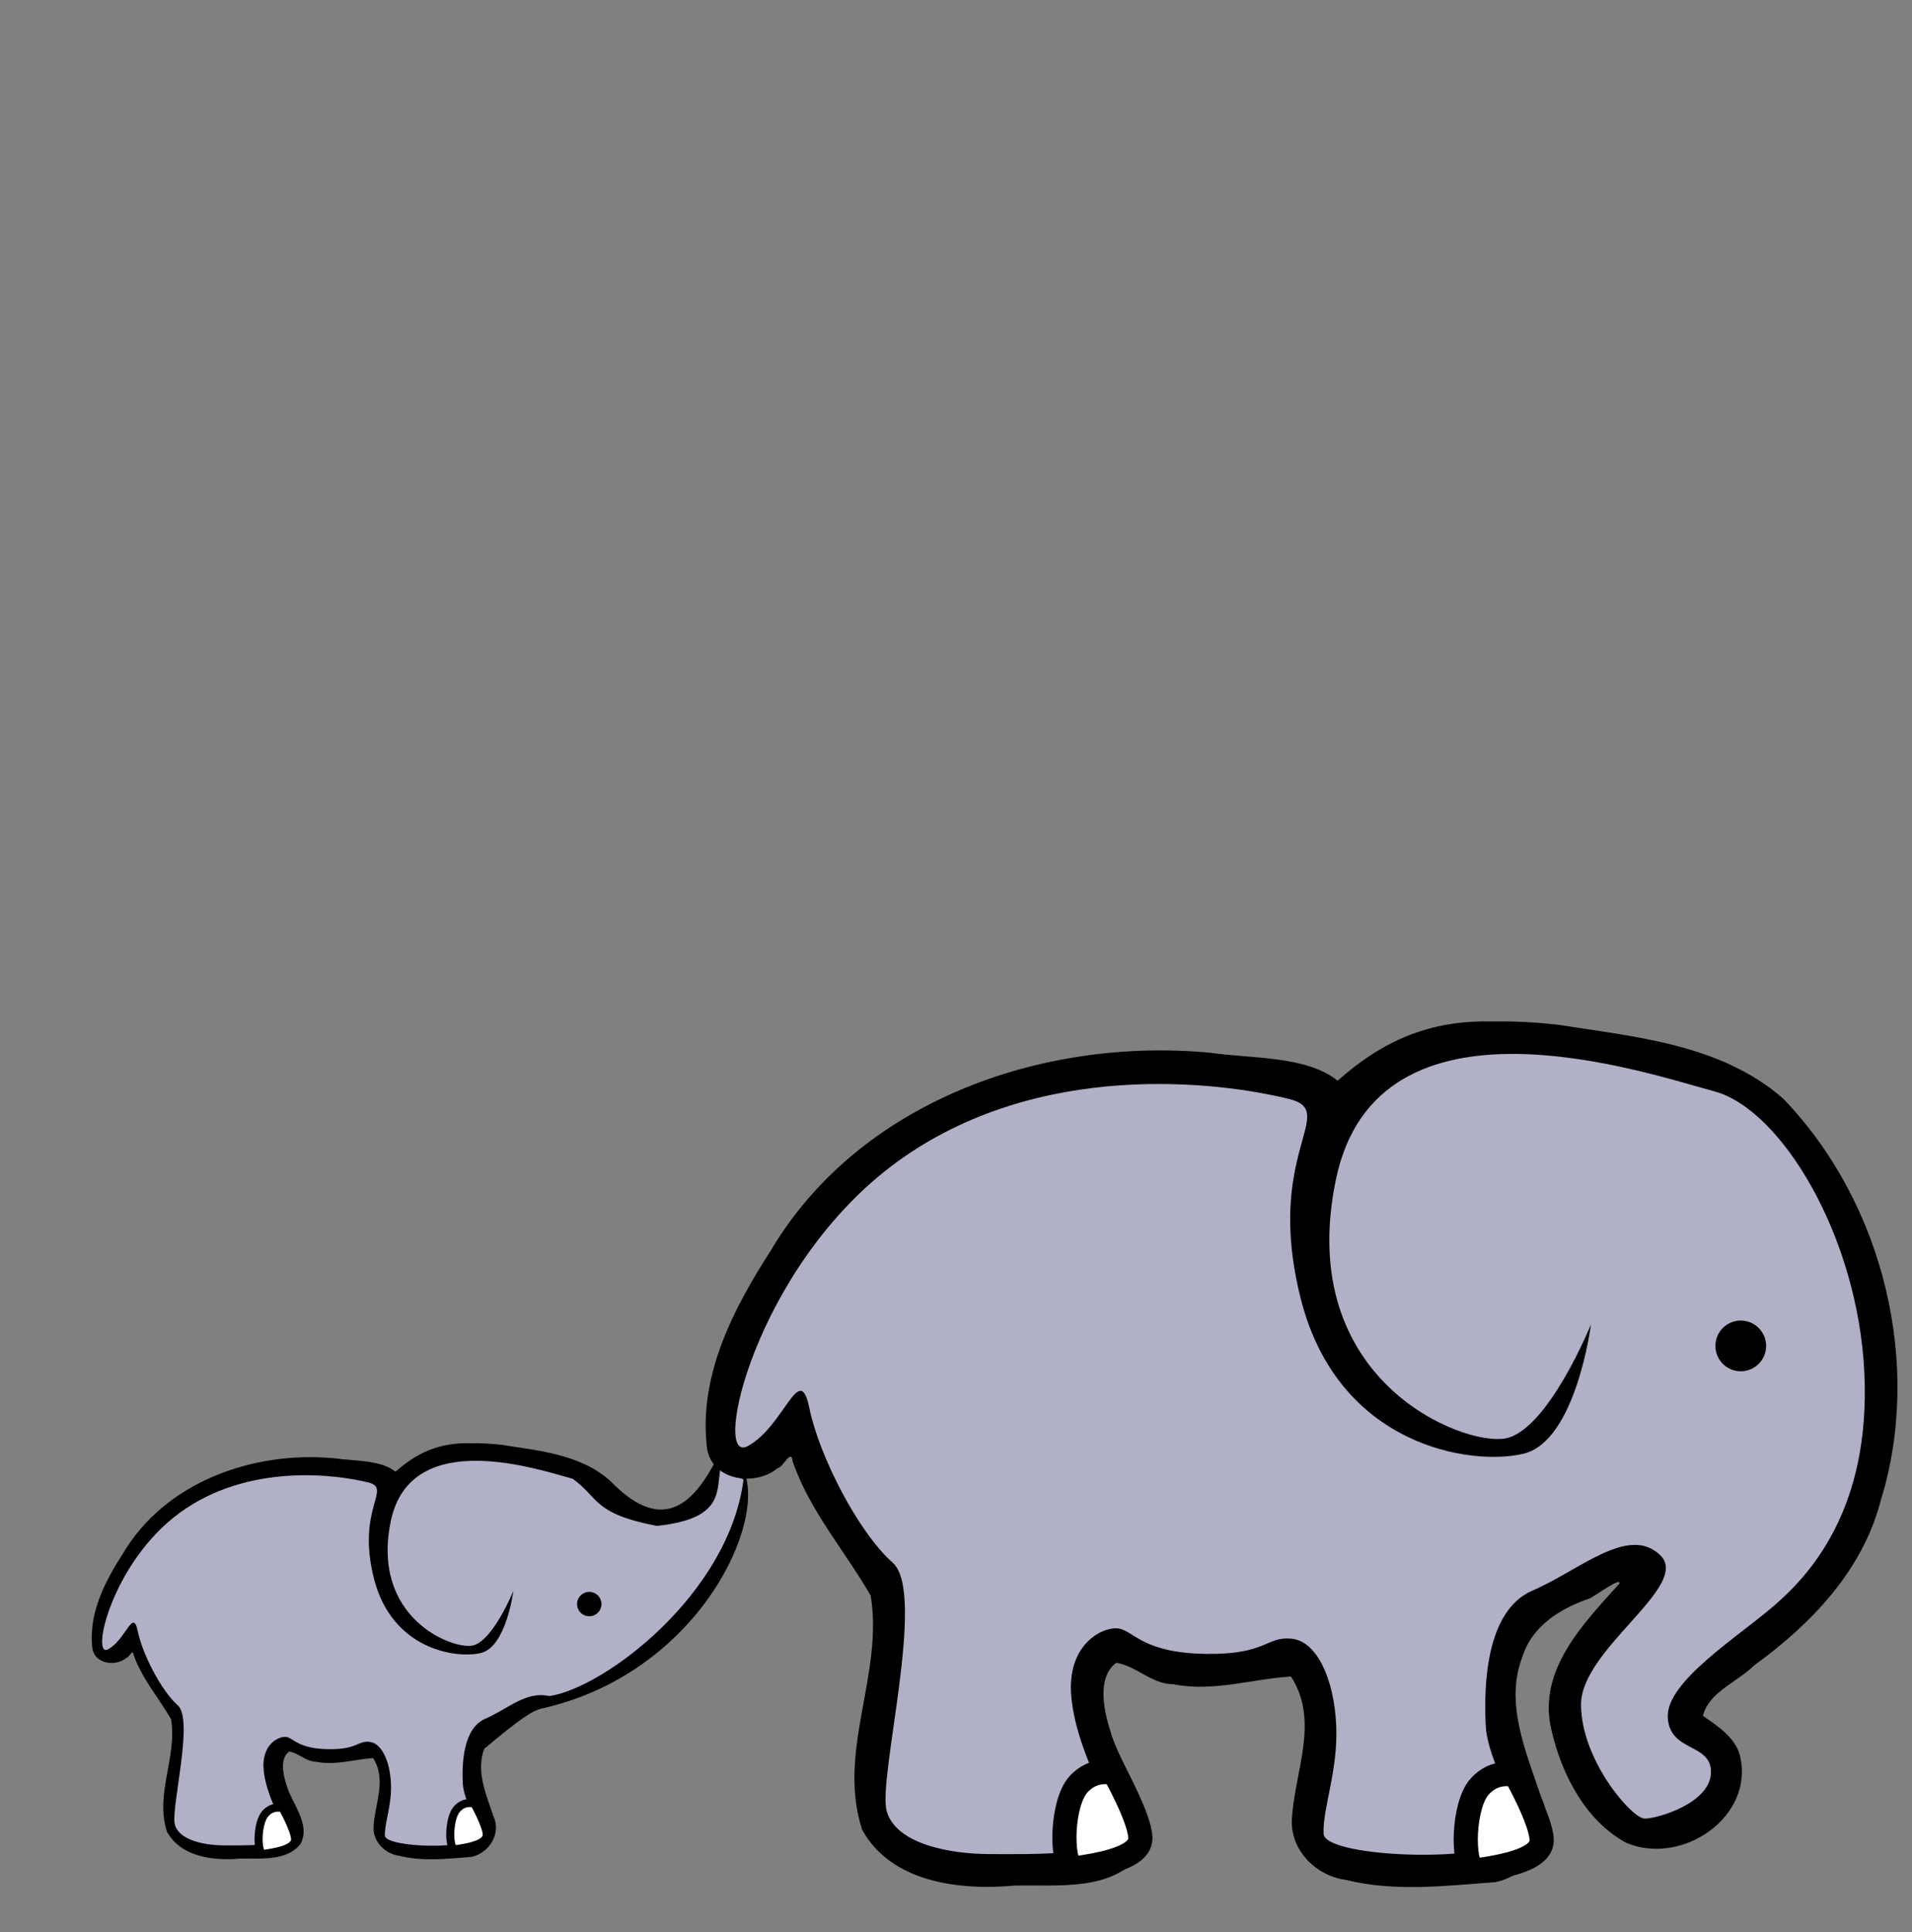
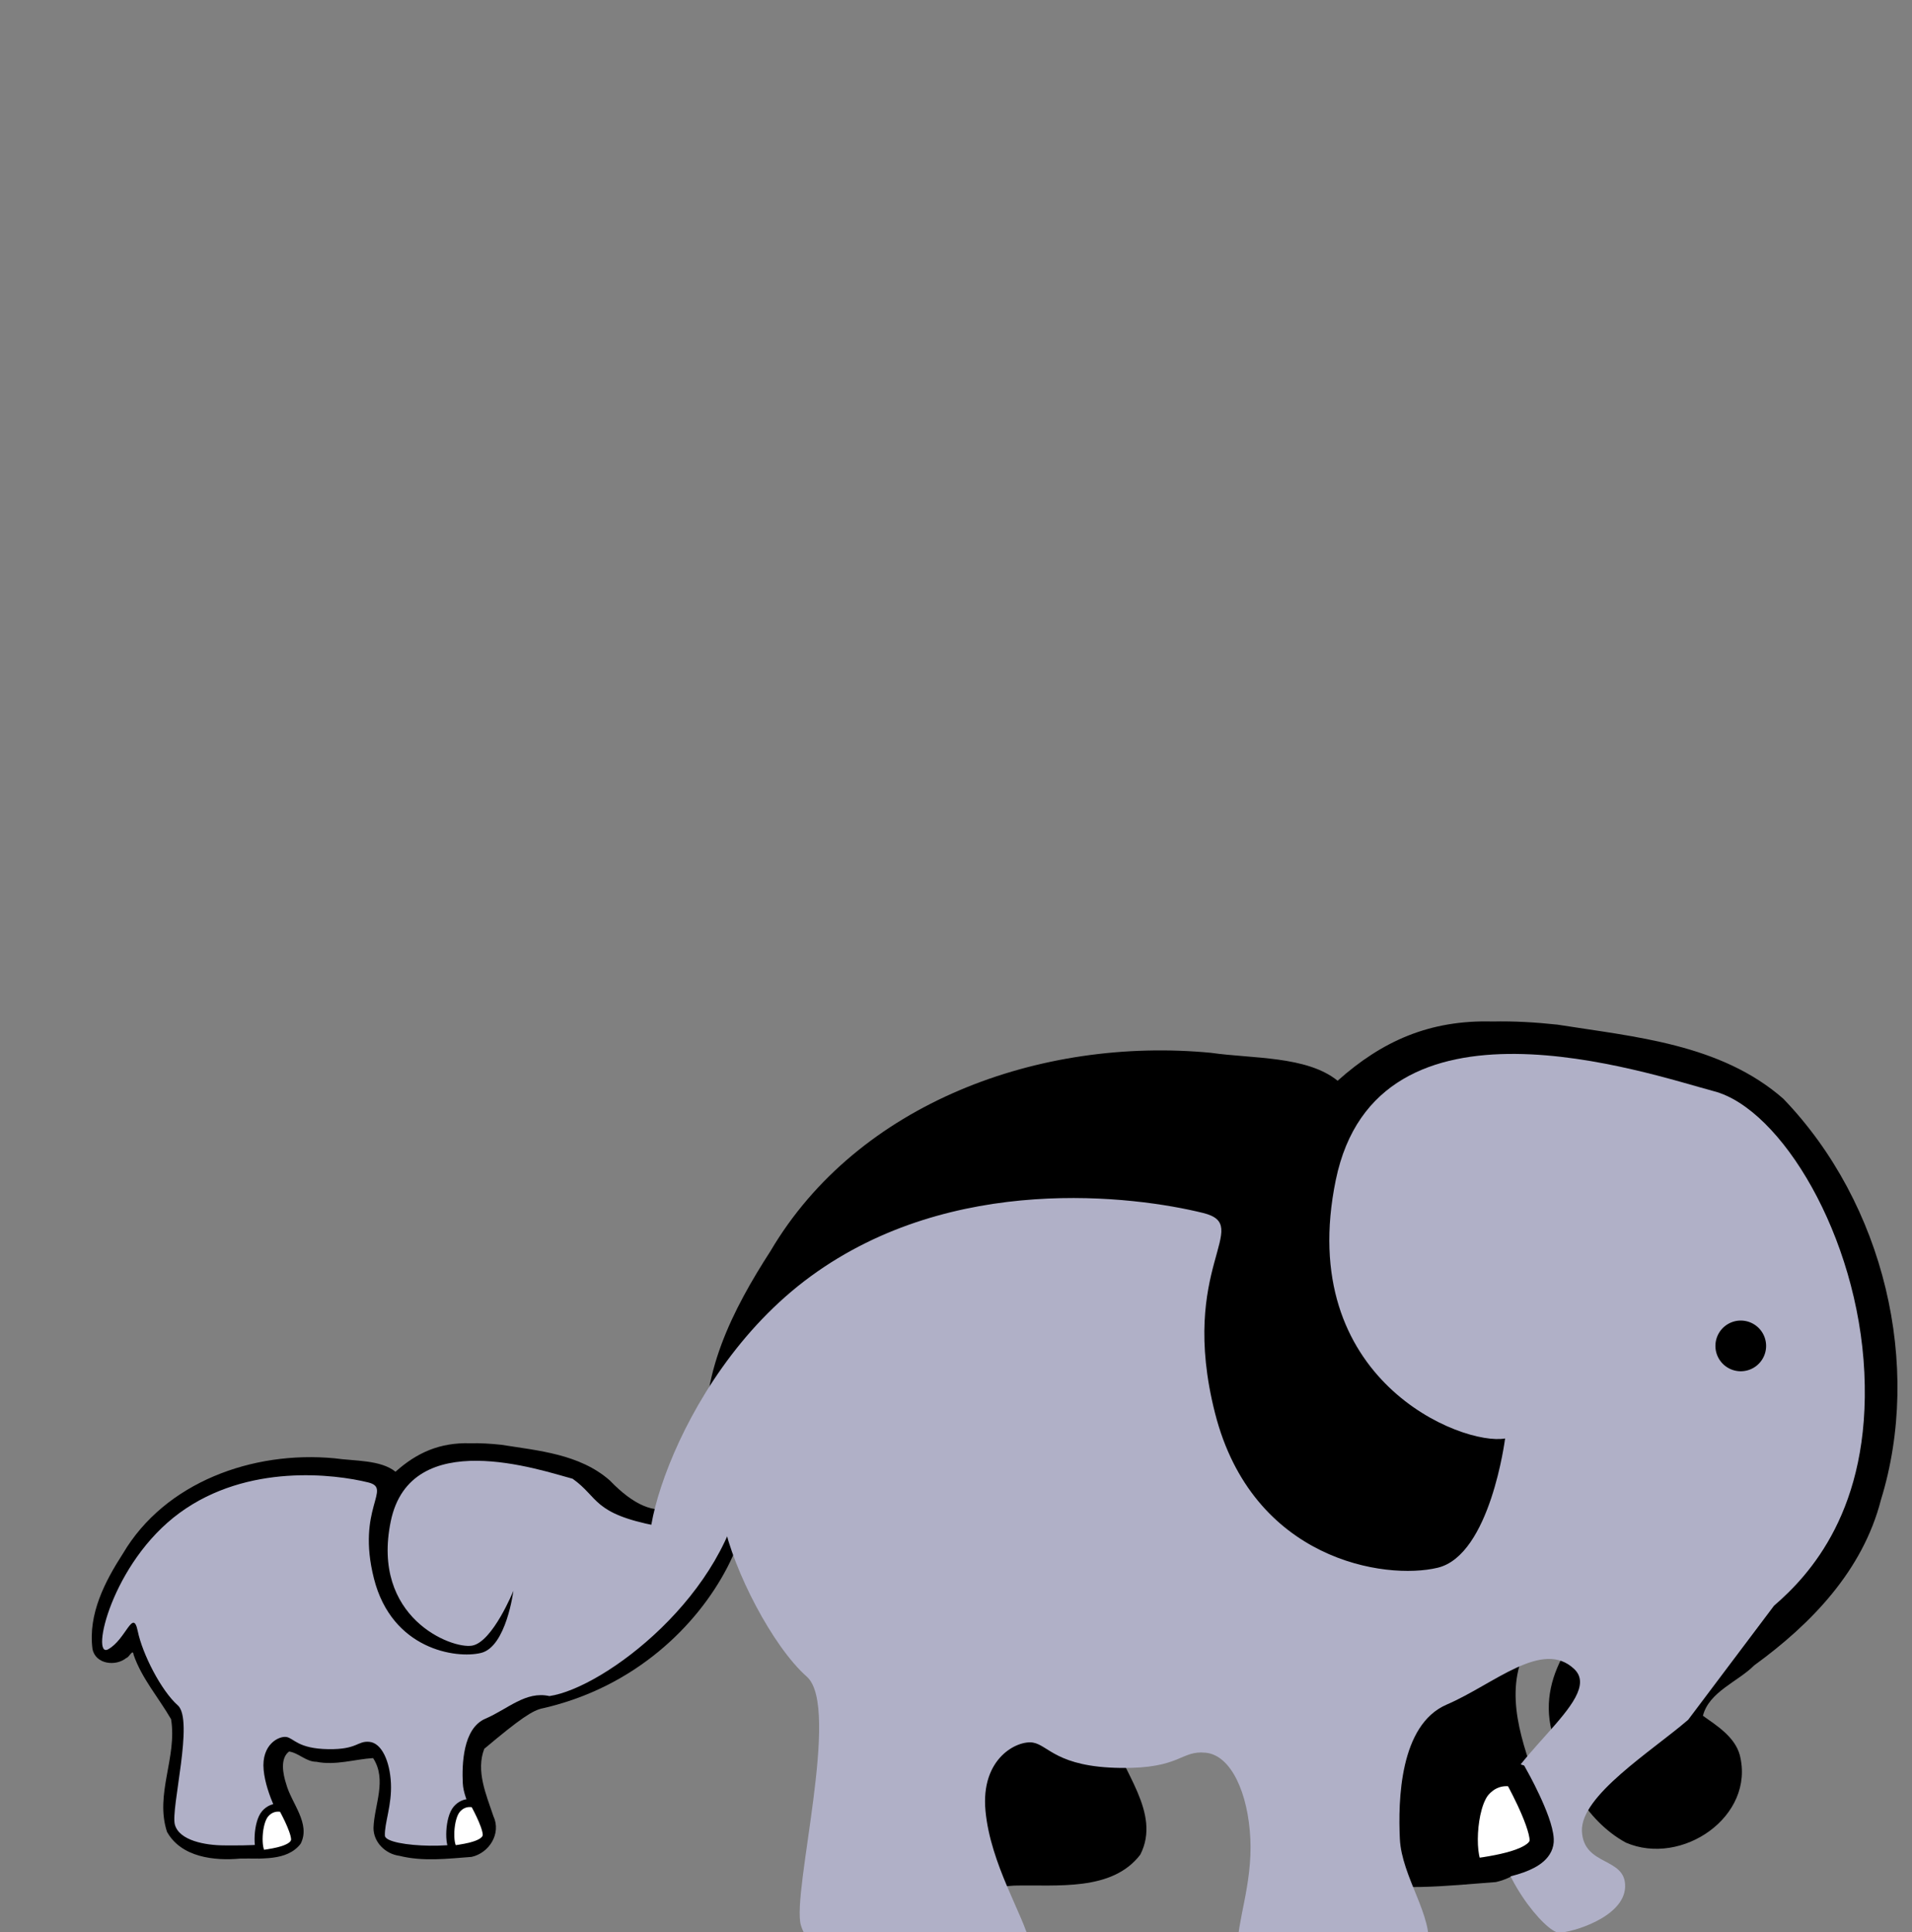
<svg xmlns="http://www.w3.org/2000/svg" width="475" height="480">
  <rect width="100%" height="100%" fill="#808080" stroke="none" />
  <title>baby elephant and adult elephant</title>
  <g display="inline">
    <title>Layer 1</title>
    <path fill="#000000" fill-rule="evenodd" stroke-width="1px" id="path3175" d="m116.751,358.528c-7.486,-0.203 -13.173,2.318 -18.497,7.074c-3.691,-2.986 -10.185,-2.624 -15.122,-3.334c-20.41,-1.945 -42.174,6 -52.591,23.66c-4.45,6.894 -8.689,15.015 -7.566,23.7c0.759,3.861 5.835,4.363 8.383,2.253c0.769,-0.152 1.643,-2.463 1.841,-0.781c2.001,5.823 6.247,10.683 9.302,15.982c1.557,9.439 -4.069,18.589 -1.023,27.953c3.512,6.361 11.779,7.257 18.159,6.669c5.094,-0.123 11.666,0.736 15.056,-3.695c2.56,-5.023 -2.302,-10.026 -3.601,-14.855c-0.822,-2.536 -1.544,-6.371 0.731,-8.051c2.39,0.356 4.24,2.569 6.79,2.553c4.755,0.968 9.576,-0.658 14.076,-0.916c3.515,5.441 0.295,11.598 0.097,17.303c-0.034,3.569 2.93,6.497 6.413,6.969c5.914,1.479 12.057,0.71 17.947,0.27c4.324,-0.942 7.464,-5.752 5.425,-10.124c-1.818,-5.413 -4.386,-11.255 -2.263,-16.733c8.891,-7.463 12.046,-9.603 14.594,-10.074c45.985,-10.511 61.487,-61.652 43.857,-63.444c-6.974,14.686 -15.199,19.399 -27.284,6.844c-7.477,-6.554 -17.752,-7.385 -26.97,-8.848c-2.581,-0.279 -5.173,-0.433 -7.753,-0.376l-0,0z" />
    <path fill="#b0b0c7" fill-rule="evenodd" stroke-width="1px" id="path2383" d="m179.096,364.301c-1.34,5.628 1.397,12.936 -15.91,14.762c-16.045,-3.099 -14.346,-7.052 -20.924,-11.716c-7.967,-2.118 -40.267,-13.314 -45.189,10.59c-4.922,23.904 15.117,31.771 20.218,30.863c5.101,-0.908 10.25,-13.616 10.25,-13.616c0,0 -1.763,13.919 -8.046,15.432c-6.283,1.513 -22.131,-0.908 -26.591,-18.457c-4.46,-17.55 4.691,-22.391 -1.432,-23.904c-8.156,-2.015 -29.882,-4.841 -46.845,7.565c-16.964,12.406 -22.188,36.31 -17.764,33.889c4.424,-2.421 6.171,-10.288 7.35,-4.539c1.179,5.749 5.844,14.827 9.949,18.457c4.105,3.631 -1.811,25.719 -0.717,29.653c1.094,3.934 7.505,5.144 12.346,5.144c4.841,0 15.749,0.303 14.986,-3.026c-0.762,-3.328 -4.679,-9.38 -5.282,-15.734c-0.603,-6.354 3.836,-8.472 5.666,-8.17c1.83,0.303 2.854,2.92 10.431,3.026c7.264,0.101 7.162,-2.118 10.202,-1.815c3.04,0.303 5.07,4.841 5.327,10.288c0.257,5.446 -1.646,9.985 -1.503,13.011c0.143,3.026 21.957,3.631 22.694,0c0.736,-3.631 -3.123,-8.472 -3.338,-13.011c-0.214,-4.539 -0.038,-13.616 5.597,-16.037c5.635,-2.421 10.04,-6.941 15.926,-5.625c13.563,-2.002 44.518,-25.21 48.215,-53.76l-5.613,-3.27z" />
    <path fill="#ffffff" fill-rule="evenodd" stroke="#000000" stroke-width="2" stroke-miterlimit="4" id="path3219" d="m65.161,460.587c3.715,-0.51 8.263,-1.359 8.15,-3.739c-0.112,-2.379 -3.08,-7.647 -3.08,-7.647c0,0 -2.419,-0.85 -4.354,1.359c-1.935,2.209 -2.124,9.007 -0.716,10.026z" />
    <path fill="#000000" fill-rule="evenodd" stroke-width="1px" id="path3175" d="m370.79,253.756c-15.574,-0.423 -27.406,4.824 -38.483,14.718c-7.679,-6.211 -21.19,-5.46 -31.462,-6.937c-42.463,-4.047 -87.743,12.482 -109.416,49.224c-9.258,14.343 -18.077,31.238 -15.742,49.307c1.579,8.033 12.139,9.077 17.44,4.688c1.6,-0.315 3.419,-5.125 3.829,-1.625c4.162,12.115 12.997,22.225 19.352,33.25c3.24,19.639 -8.466,38.675 -2.127,58.156c7.307,13.235 24.506,15.099 37.78,13.875c10.598,-0.257 24.271,1.531 31.324,-7.688c5.326,-10.45 -4.788,-20.859 -7.491,-30.906c-1.71,-5.277 -3.213,-13.255 1.521,-16.75c4.972,0.741 8.822,5.345 14.126,5.312c9.893,2.015 19.923,-1.369 29.285,-1.906c7.312,11.319 0.614,24.13 0.201,36c-0.071,7.425 6.096,13.517 13.341,14.5c12.304,3.076 25.084,1.476 37.339,0.562c8.997,-1.961 15.528,-11.966 11.286,-21.062c-3.782,-11.263 -9.124,-23.416 -4.707,-34.812c2.35,-7.751 9.57,-12.184 16.779,-14.594c1.719,-0.933 7.838,-5.386 7.347,-3.692c-8.8,9.853 -20.621,21.585 -16.821,36.66c2.505,10.739 8.351,22.173 18.402,27.688c13.897,6.041 32.245,-6.493 28.315,-21.781c-1.263,-4.535 -5.778,-7.315 -9.147,-9.719c1.506,-5.968 8.687,-8.446 12.752,-12.531c14.177,-10.299 26.96,-23.547 31.465,-41.094c10.3,-33.358 0.895,-73.533 -24.249,-99.654c-15.557,-13.636 -36.934,-15.365 -56.11,-18.408c-5.369,-0.581 -10.762,-0.9 -16.131,-0.781l-0,0z" />
-     <path fill="#b0b0c7" fill-rule="evenodd" stroke-width="1px" id="path2383" d="m440.717,398.891c8.771,-7.554 24.051,-23.922 22.445,-57.916c-1.606,-33.994 -20.72,-65.47 -37.295,-69.877c-16.576,-4.407 -83.776,-27.699 -94.017,22.033c-10.241,49.732 31.451,66.1 42.064,64.211c10.613,-1.889 21.324,-28.328 21.324,-28.328c0,0 -3.668,28.958 -16.739,32.106c-13.071,3.148 -46.044,-1.889 -55.324,-38.401c-9.279,-36.512 9.76,-46.585 -2.979,-49.732c-16.968,-4.193 -62.169,-10.072 -97.462,15.738c-35.293,25.81 -46.163,75.543 -36.958,70.506c9.205,-5.036 12.838,-21.404 15.292,-9.443c2.454,11.961 12.159,30.847 20.7,38.401c8.541,7.554 -3.767,53.509 -1.492,61.693c2.275,8.184 15.614,10.702 25.686,10.702c10.072,0 32.765,0.63 31.179,-6.295c-1.586,-6.925 -9.735,-19.515 -10.989,-32.735c-1.254,-13.22 7.981,-17.627 11.787,-16.997c3.807,0.63 5.938,6.076 21.701,6.295c15.112,0.21 14.9,-4.407 21.225,-3.777c6.325,0.63 10.548,10.072 11.084,21.404c0.535,11.331 -3.425,20.774 -3.128,27.069c0.297,6.295 45.682,7.554 47.214,0c1.532,-7.554 -6.498,-17.627 -6.945,-27.069c-0.446,-9.443 -0.079,-28.328 11.644,-33.365c11.723,-5.036 23.778,-16.368 31.689,-8.813c7.911,7.554 -19.674,23.292 -19.649,37.142c0.025,13.849 12.67,28.328 15.817,28.328c3.148,0 16.189,-3.777 16.462,-11.331c0.273,-7.554 -10.31,-5.036 -10.727,-13.849c-0.416,-8.813 17.255,-19.831 26.39,-27.699l0,-0z" />
-     <path fill="#ffffff" fill-rule="evenodd" stroke="#000000" stroke-width="6" stroke-miterlimit="4" id="path3219" d="m266.345,464.231c7.728,-1.061 17.19,-2.828 16.957,-7.778c-0.234,-4.95 -6.409,-15.91 -6.409,-15.91c0,0 -5.033,-1.768 -9.059,2.828c-4.025,4.596 -4.418,18.738 -1.489,20.86z" />
+     <path fill="#b0b0c7" fill-rule="evenodd" stroke-width="1px" id="path2383" d="m440.717,398.891c8.771,-7.554 24.051,-23.922 22.445,-57.916c-1.606,-33.994 -20.72,-65.47 -37.295,-69.877c-16.576,-4.407 -83.776,-27.699 -94.017,22.033c-10.241,49.732 31.451,66.1 42.064,64.211c0,0 -3.668,28.958 -16.739,32.106c-13.071,3.148 -46.044,-1.889 -55.324,-38.401c-9.279,-36.512 9.76,-46.585 -2.979,-49.732c-16.968,-4.193 -62.169,-10.072 -97.462,15.738c-35.293,25.81 -46.163,75.543 -36.958,70.506c9.205,-5.036 12.838,-21.404 15.292,-9.443c2.454,11.961 12.159,30.847 20.7,38.401c8.541,7.554 -3.767,53.509 -1.492,61.693c2.275,8.184 15.614,10.702 25.686,10.702c10.072,0 32.765,0.63 31.179,-6.295c-1.586,-6.925 -9.735,-19.515 -10.989,-32.735c-1.254,-13.22 7.981,-17.627 11.787,-16.997c3.807,0.63 5.938,6.076 21.701,6.295c15.112,0.21 14.9,-4.407 21.225,-3.777c6.325,0.63 10.548,10.072 11.084,21.404c0.535,11.331 -3.425,20.774 -3.128,27.069c0.297,6.295 45.682,7.554 47.214,0c1.532,-7.554 -6.498,-17.627 -6.945,-27.069c-0.446,-9.443 -0.079,-28.328 11.644,-33.365c11.723,-5.036 23.778,-16.368 31.689,-8.813c7.911,7.554 -19.674,23.292 -19.649,37.142c0.025,13.849 12.67,28.328 15.817,28.328c3.148,0 16.189,-3.777 16.462,-11.331c0.273,-7.554 -10.31,-5.036 -10.727,-13.849c-0.416,-8.813 17.255,-19.831 26.39,-27.699l0,-0z" />
    <path fill="#ffffff" fill-rule="evenodd" stroke="#000000" stroke-width="6" stroke-miterlimit="4" id="path3221" d="m366.047,464.739c7.728,-1.061 17.19,-2.828 16.957,-7.778c-0.234,-4.95 -6.409,-15.91 -6.409,-15.91c0,0 -5.033,-1.768 -9.059,2.828c-4.025,4.596 -4.418,18.738 -1.489,20.86z" />
    <path fill="#ffffff" fill-rule="evenodd" stroke="#000000" stroke-width="2" stroke-miterlimit="4" id="path3221" d="m112.777,459.442c3.714,-0.51 8.263,-1.359 8.15,-3.739c-0.112,-2.379 -3.08,-7.647 -3.08,-7.647c0,0 -2.419,-0.85 -4.354,1.359c-1.935,2.209 -2.124,9.007 -0.716,10.026z" />
  </g>
  <g display="inline">
    <title>Layer 2</title>
    <path fill="#000000" fill-rule="nonzero" stroke-width="2" stroke-linecap="round" stroke-linejoin="round" stroke-miterlimit="4" id="path3195" d="m438.755,334.348a6.295,6.295 0 1 1-12.59,0a6.295,6.295 0 1 112.59,0z" />
    <title transform="translate(0,1) translate(0,0) scale(0.25) translate(0,0) ">baby elephant and adult elephant</title>
-     <path fill="#000000" fill-rule="nonzero" stroke-width="2" stroke-linecap="round" stroke-linejoin="round" stroke-miterlimit="4" id="path3195" d="m149.419,398.479a3.026,3.026 0 1 1-6.052,0a3.026,3.026 0 1 16.052,0z" />
    <title transform="translate(0,-1) translate(0,1) translate(0,0) scale(0.25) translate(0,0) ">Layer 2</title>
  </g>
</svg>